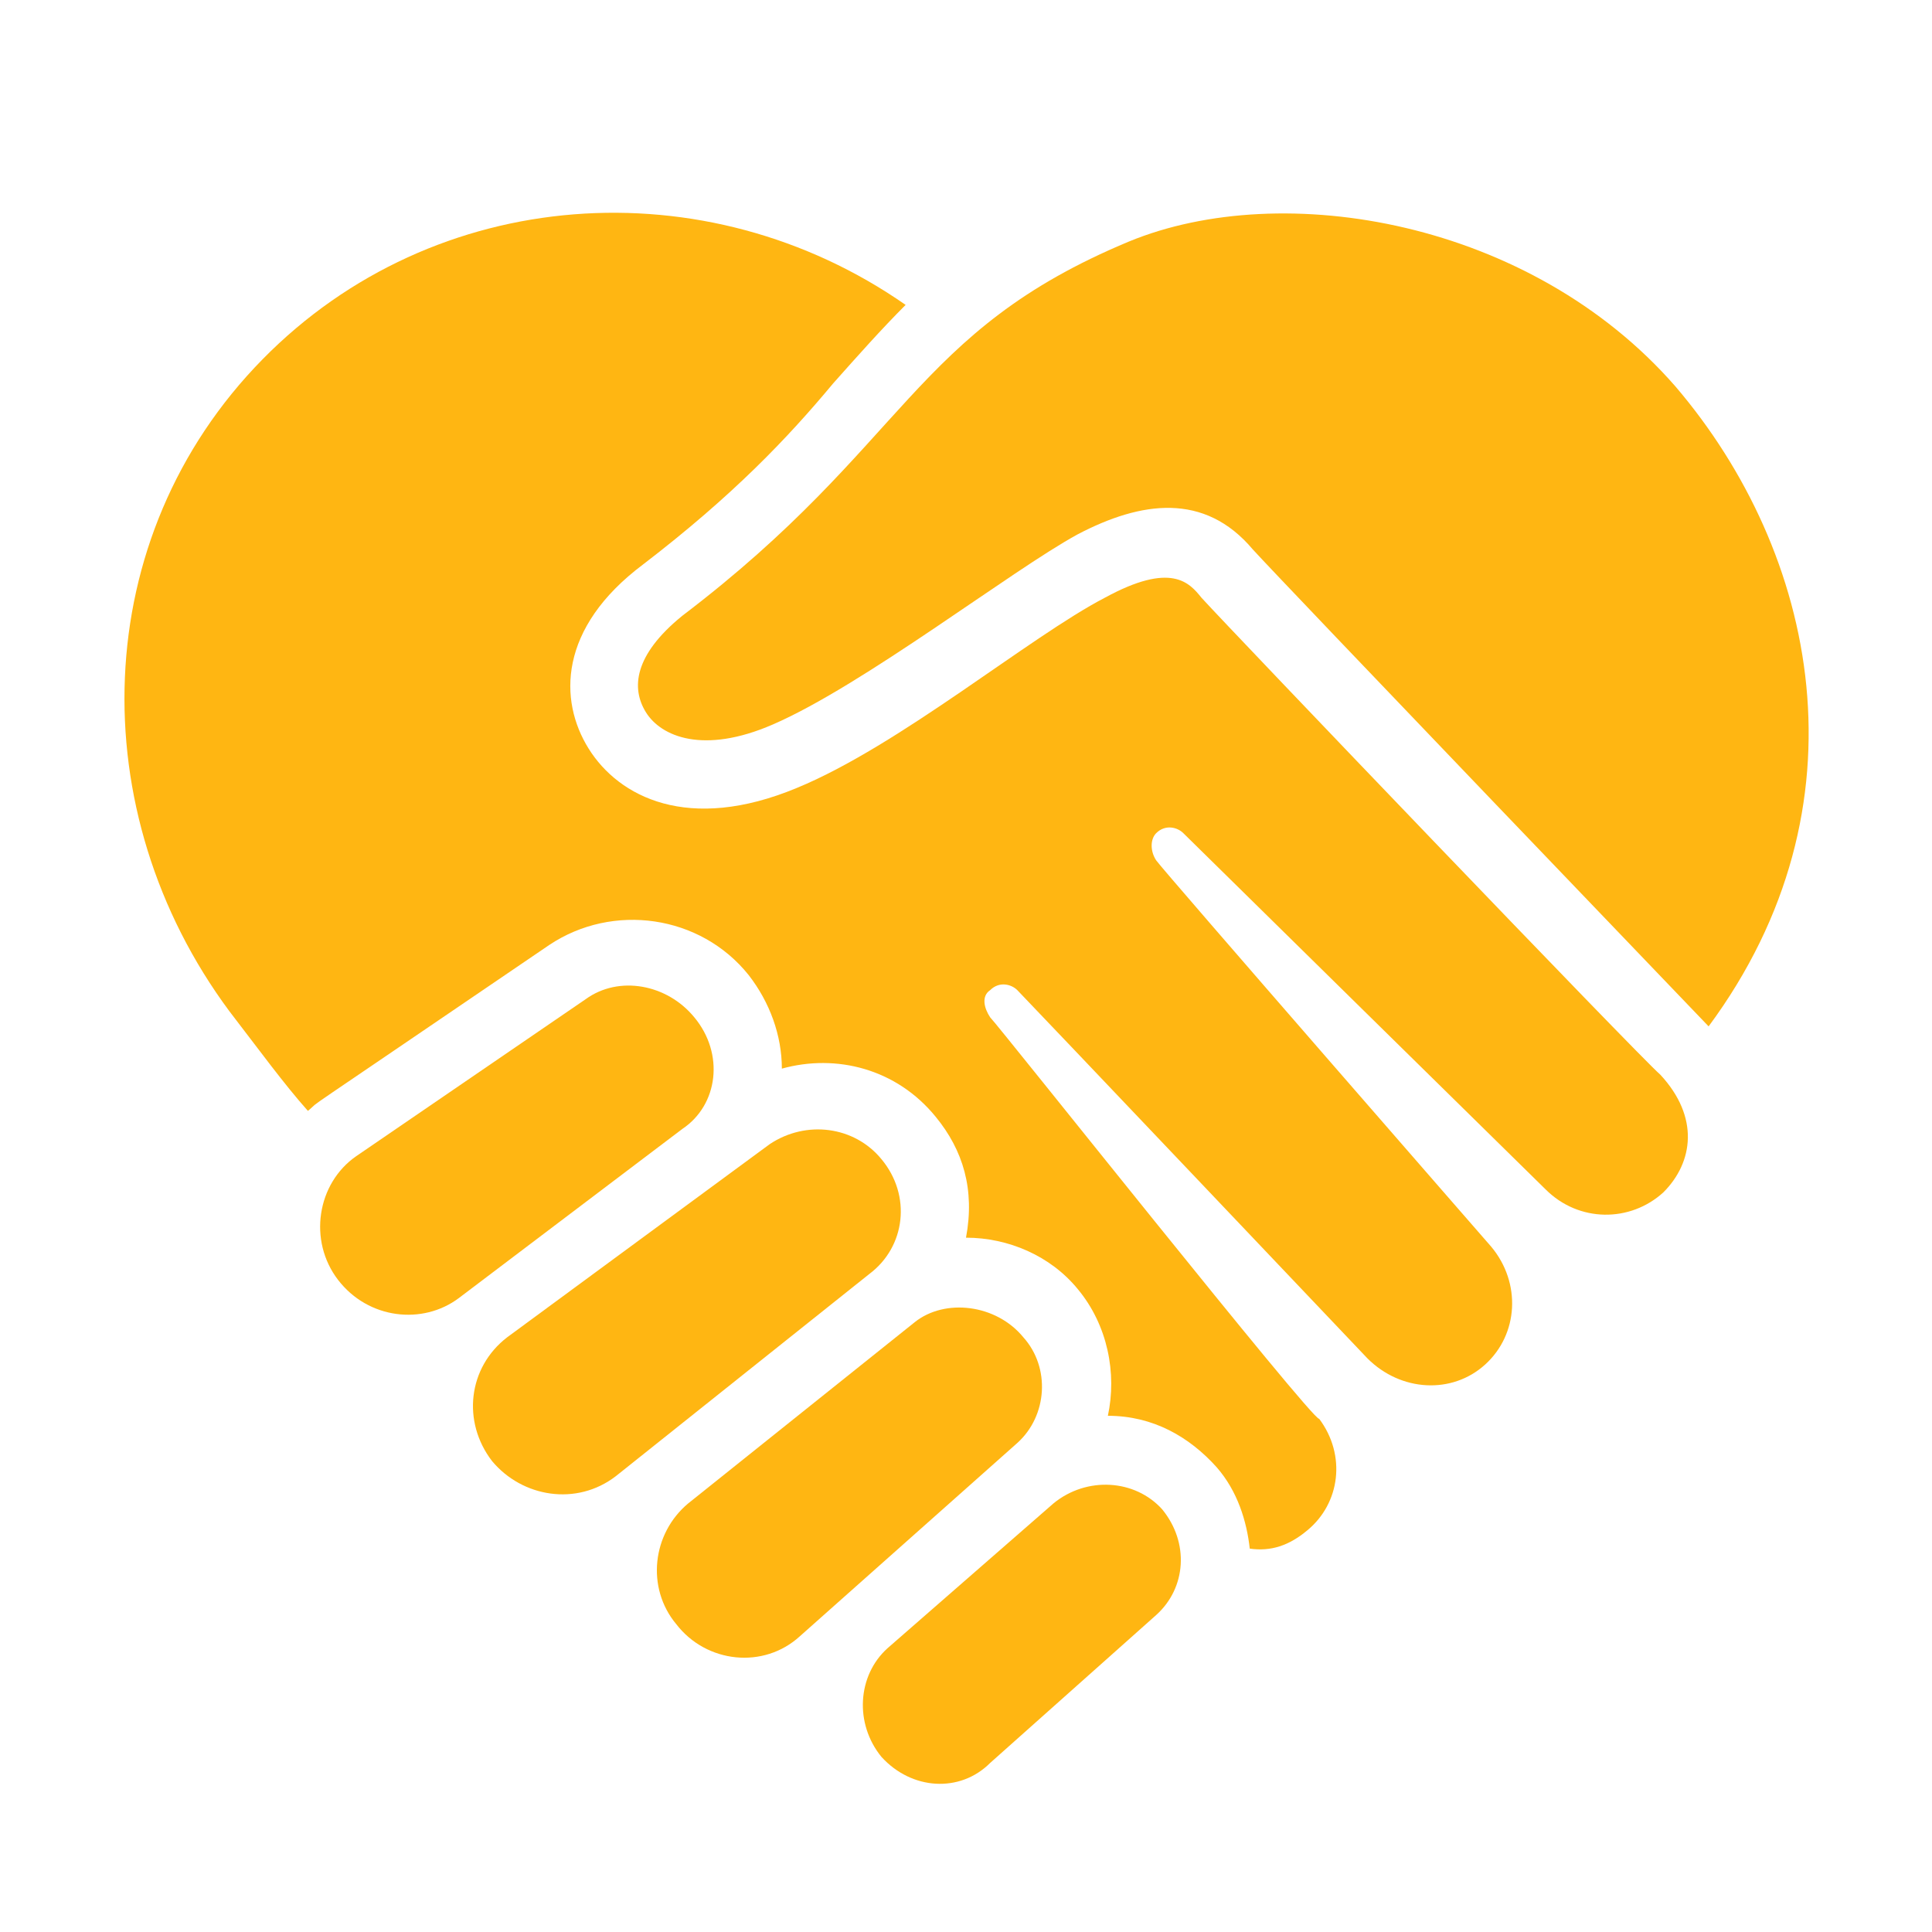
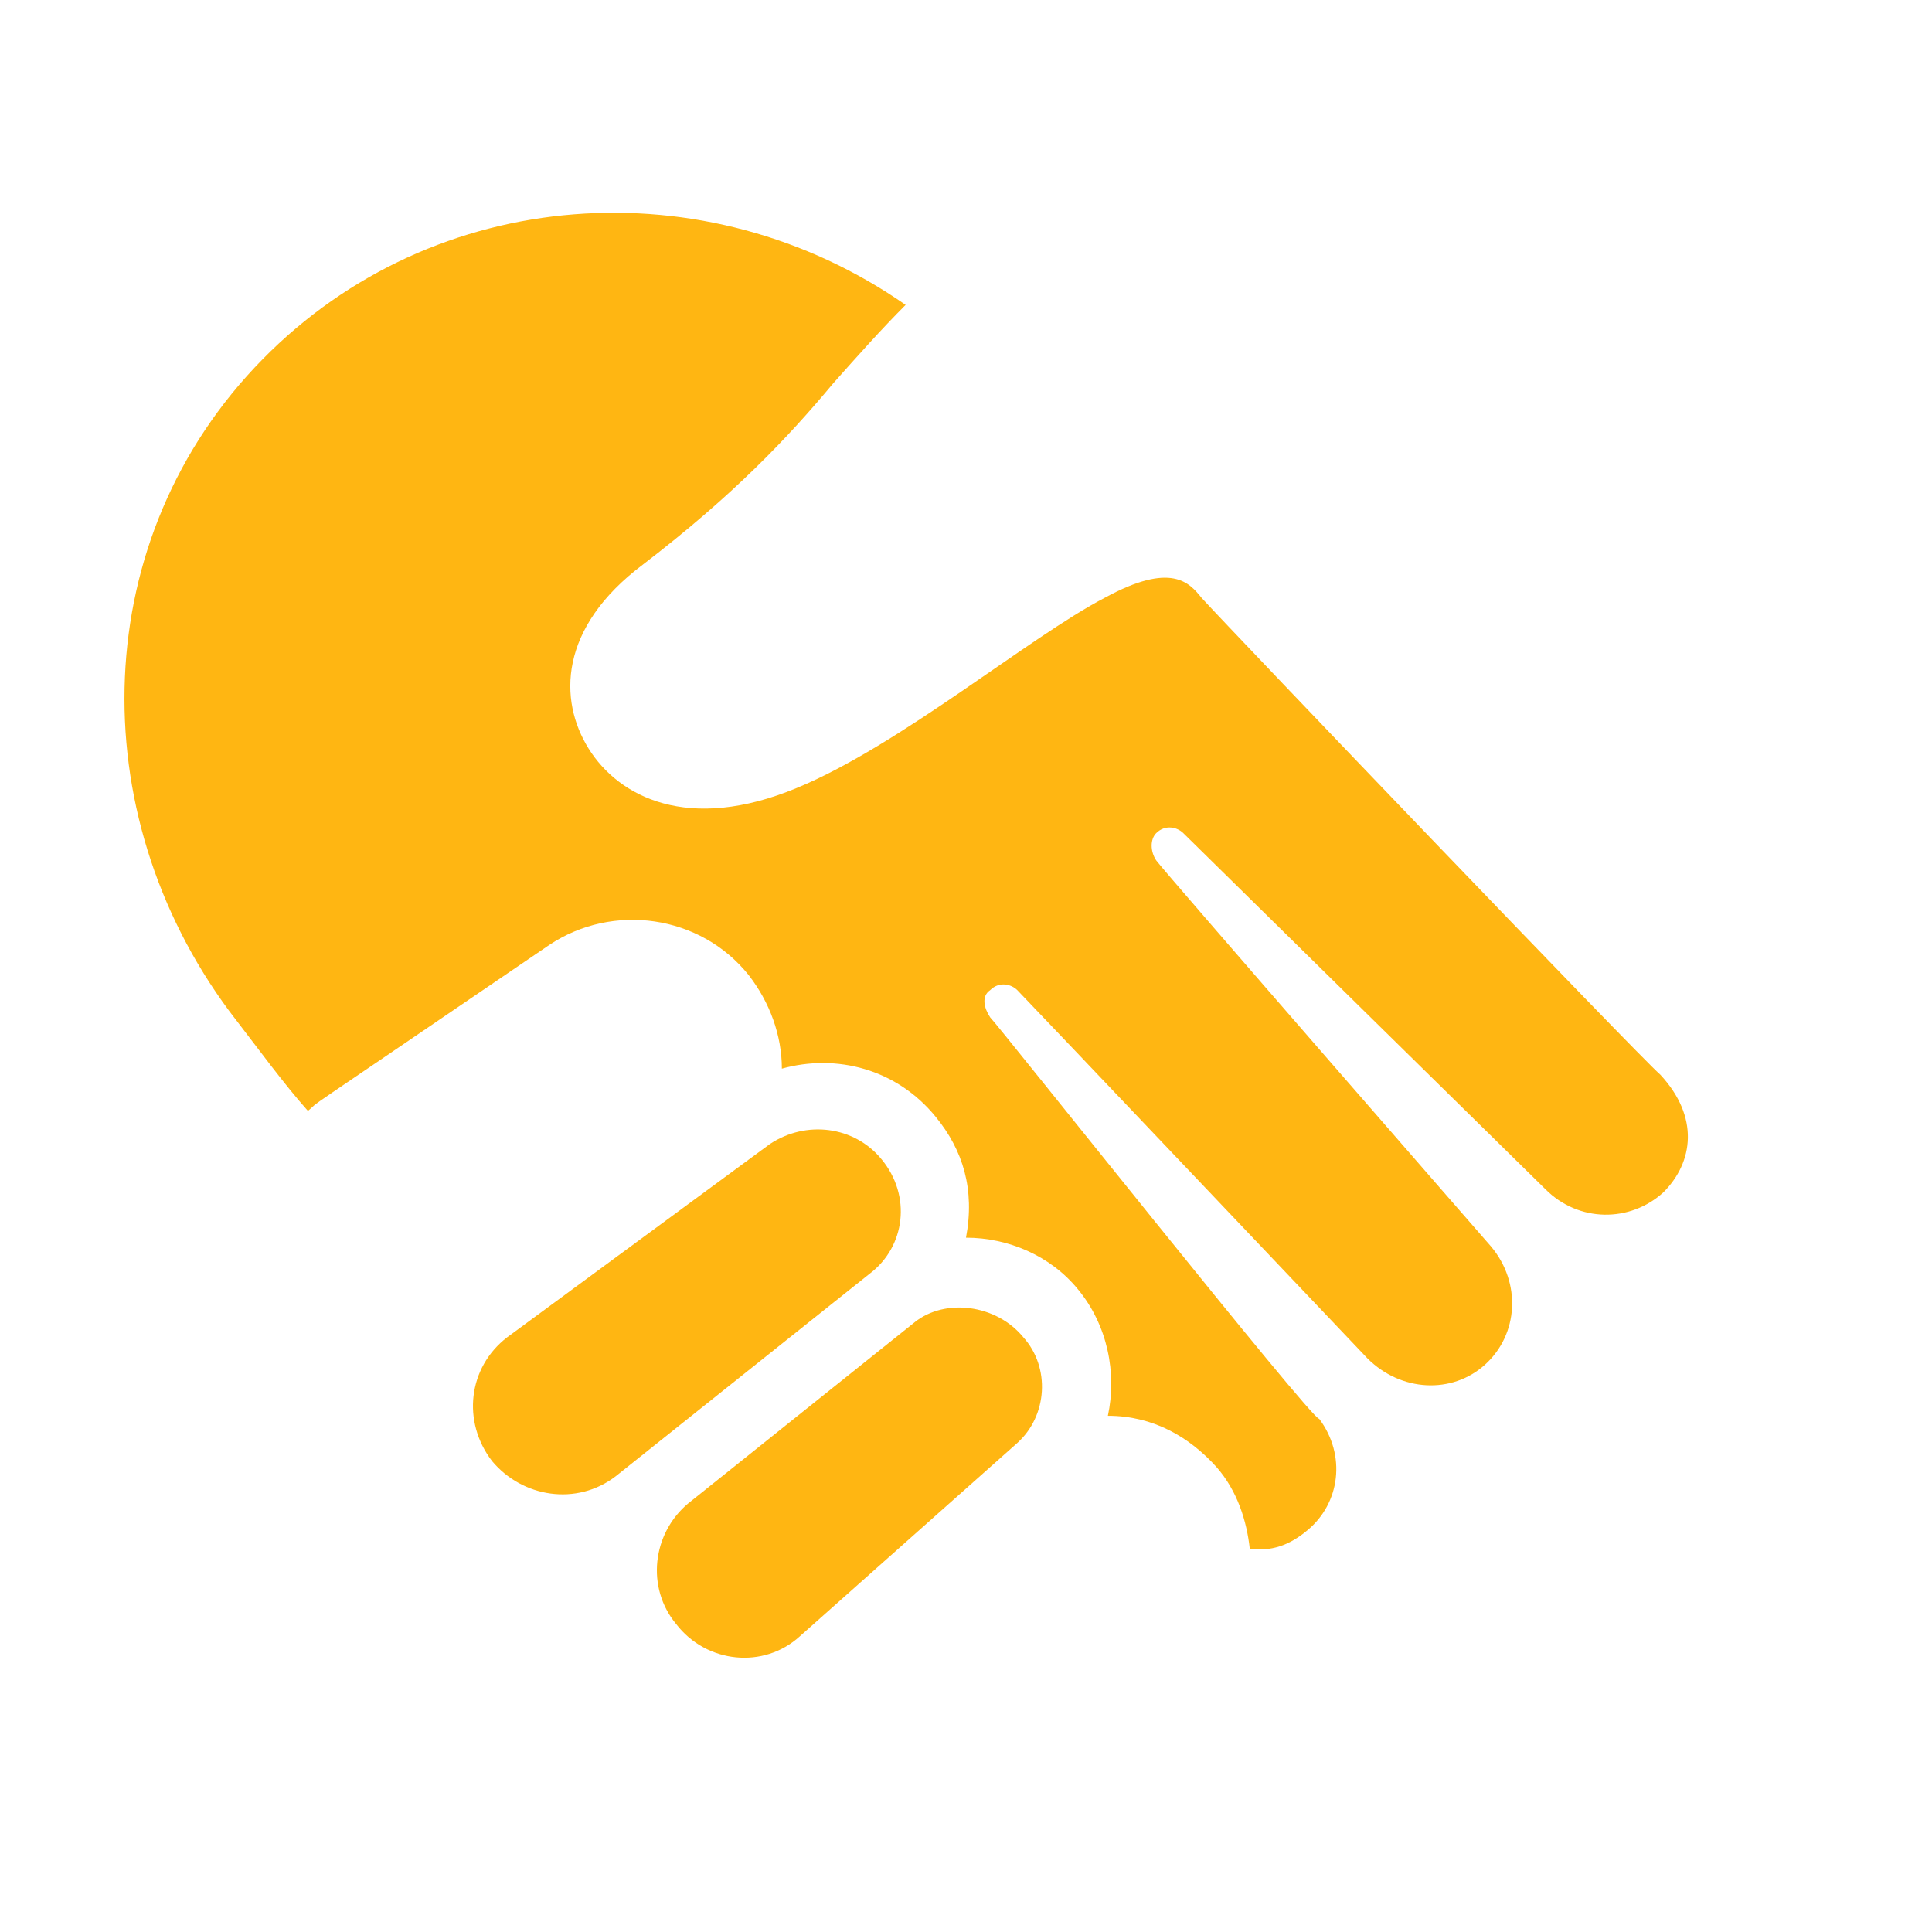
<svg xmlns="http://www.w3.org/2000/svg" enable-background="new 0 0 64 64" viewBox="0 0 64 64">
  <path d="m0 0h64v64h-64z" fill="none" />
  <g fill="#ffb612">
    <path d="m39.8 19.8c-.4-.5-1-1.2-3.2 0-2.5 1.3-6.8 4.9-10.2 6.3-3.6 1.5-5.9.3-6.9-1.3s-1-4 1.8-6.1c3-2.3 4.8-4.2 6.3-6 .8-.9 1.6-1.8 2.4-2.6-6.6-4.6-15.6-4-21.3 1.8-5.8 5.9-6 15-1.1 21.6 1 1.3 1.8 2.4 2.6 3.3.6-.5-1.1.7 8-5.5 2.1-1.4 5-1 6.6 1 .7.9 1.1 2 1.1 3.1 1.8-.5 3.8 0 5.1 1.6.9 1.1 1.3 2.4 1 4 1.4 0 2.8.6 3.7 1.7 1 1.2 1.3 2.8 1 4.2 1.5 0 2.7.7 3.6 1.7.7.8 1 1.8 1.1 2.7.7.1 1.3-.1 1.9-.6 1.1-.9 1.3-2.5.4-3.7-.2.1-10.6-13-10.9-13.3-.2-.3-.3-.7 0-.9.3-.3.7-.2.9 0 .3.3 11.6 12.2 11.6 12.2 1.1 1.1 2.8 1.2 3.9.2s1.2-2.7.2-3.9c0 0-10.9-12.5-11.1-12.8s-.2-.7 0-.9c.3-.3.7-.2.9 0 .3.3 12 11.8 12 11.8 1.1 1.1 2.8 1.1 3.9.1 1-1 1.2-2.5-.1-3.9-.7-.6-14.2-14.7-15.2-15.8z" />
-     <path d="m55.5 12.8c-4.8-5.5-13-6.9-18.1-4.8-7.2 3-7.3 6.7-14.8 12.4-1.6 1.3-1.7 2.4-1.2 3.2s1.9 1.4 4.2.4c3-1.3 7.9-5.1 10.1-6.3 2.1-1.1 4.2-1.4 5.8.5 1 1.1 15.1 15.8 15.1 15.8 5.4-7.3 3.6-15.7-1.1-21.2z" />
-     <path d="m23 33.7c-.9-1.1-2.5-1.4-3.6-.6l-7.6 5.2c-1.3.9-1.6 2.8-.6 4.1s2.8 1.5 4 .6l7.4-5.6c1.2-.8 1.4-2.5.4-3.7z" />
    <path d="m29.2 38.4c-.9-1.1-2.5-1.3-3.7-.5l-8.7 6.4c-1.3 1-1.5 2.8-.5 4.1 1 1.2 2.8 1.5 4.1.5l8.4-6.7c1.2-.9 1.4-2.6.4-3.8z" />
    <path d="m33.9 44.3c-.9-1.1-2.6-1.3-3.6-.5l-7.5 6c-1.2 1-1.4 2.8-.4 4 1 1.3 2.9 1.5 4.1.4l7.2-6.4c1-.9 1.1-2.5.2-3.5z" />
-     <path d="m34.9 49.8-5.5 4.8c-1 .9-1.1 2.5-.2 3.6 1 1.1 2.6 1.2 3.6.2l5.5-4.9c1-.9 1.1-2.4.2-3.5-.9-1-2.5-1.1-3.6-.2z" />
  </g>
</svg>